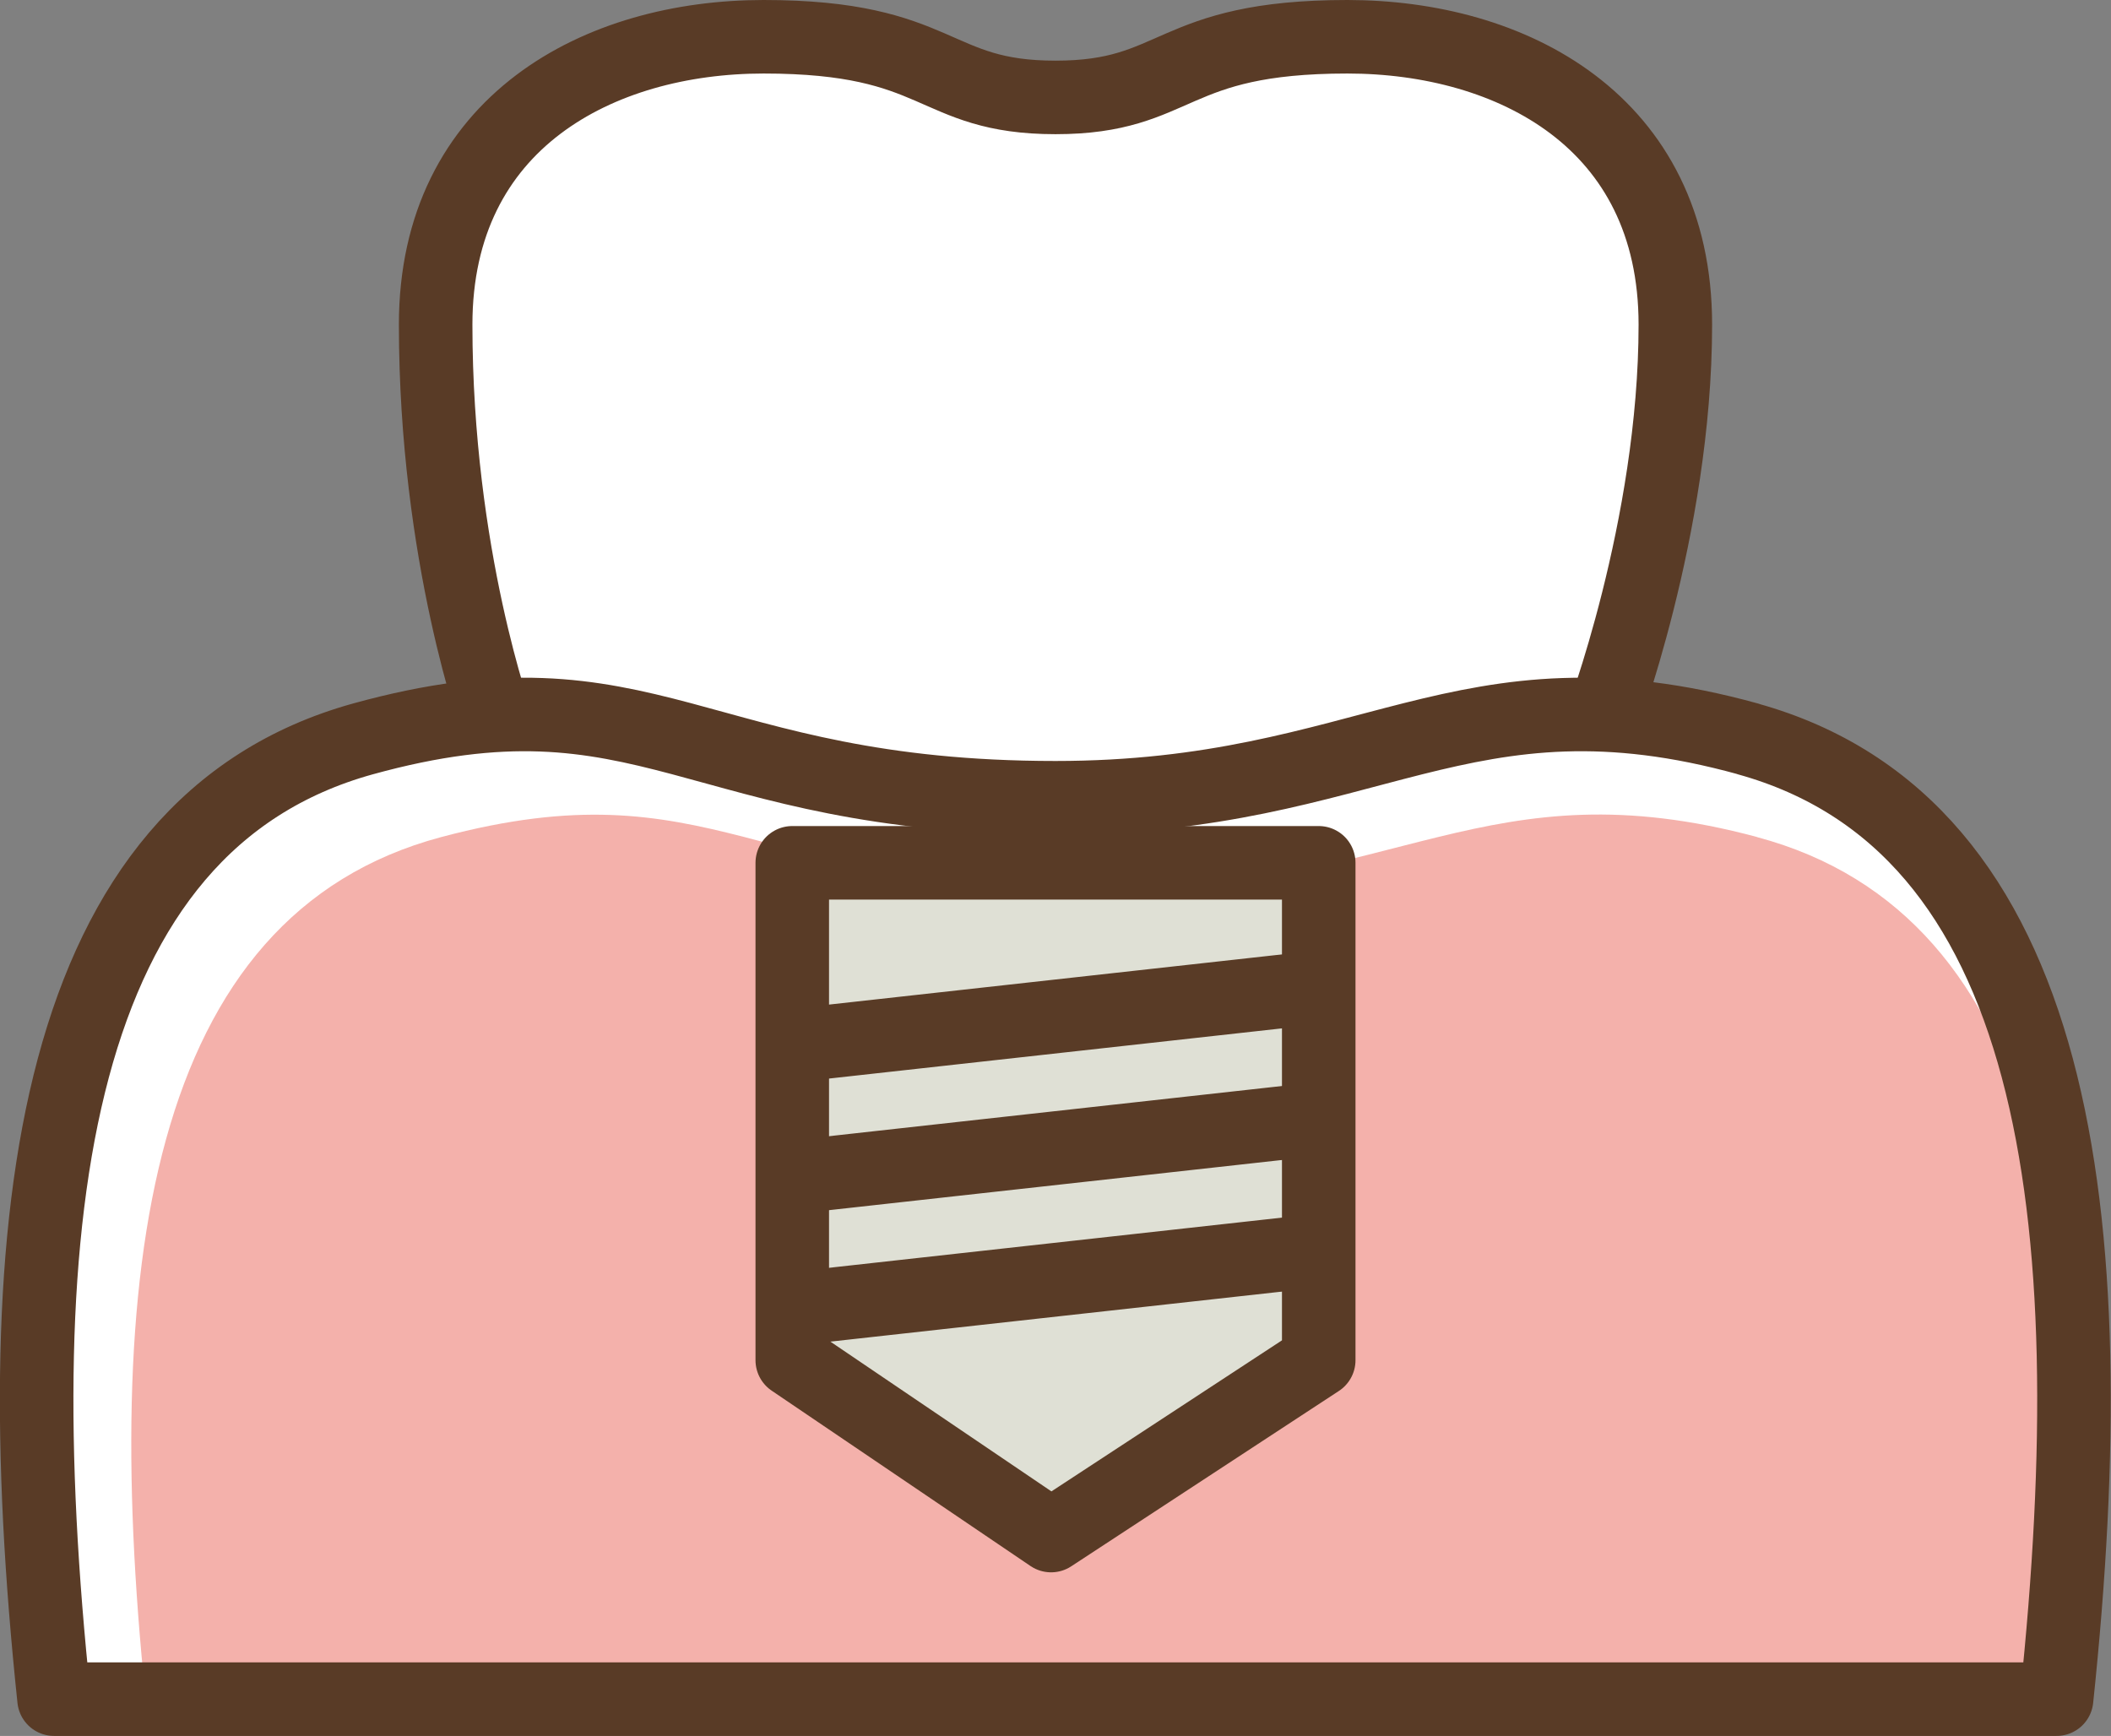
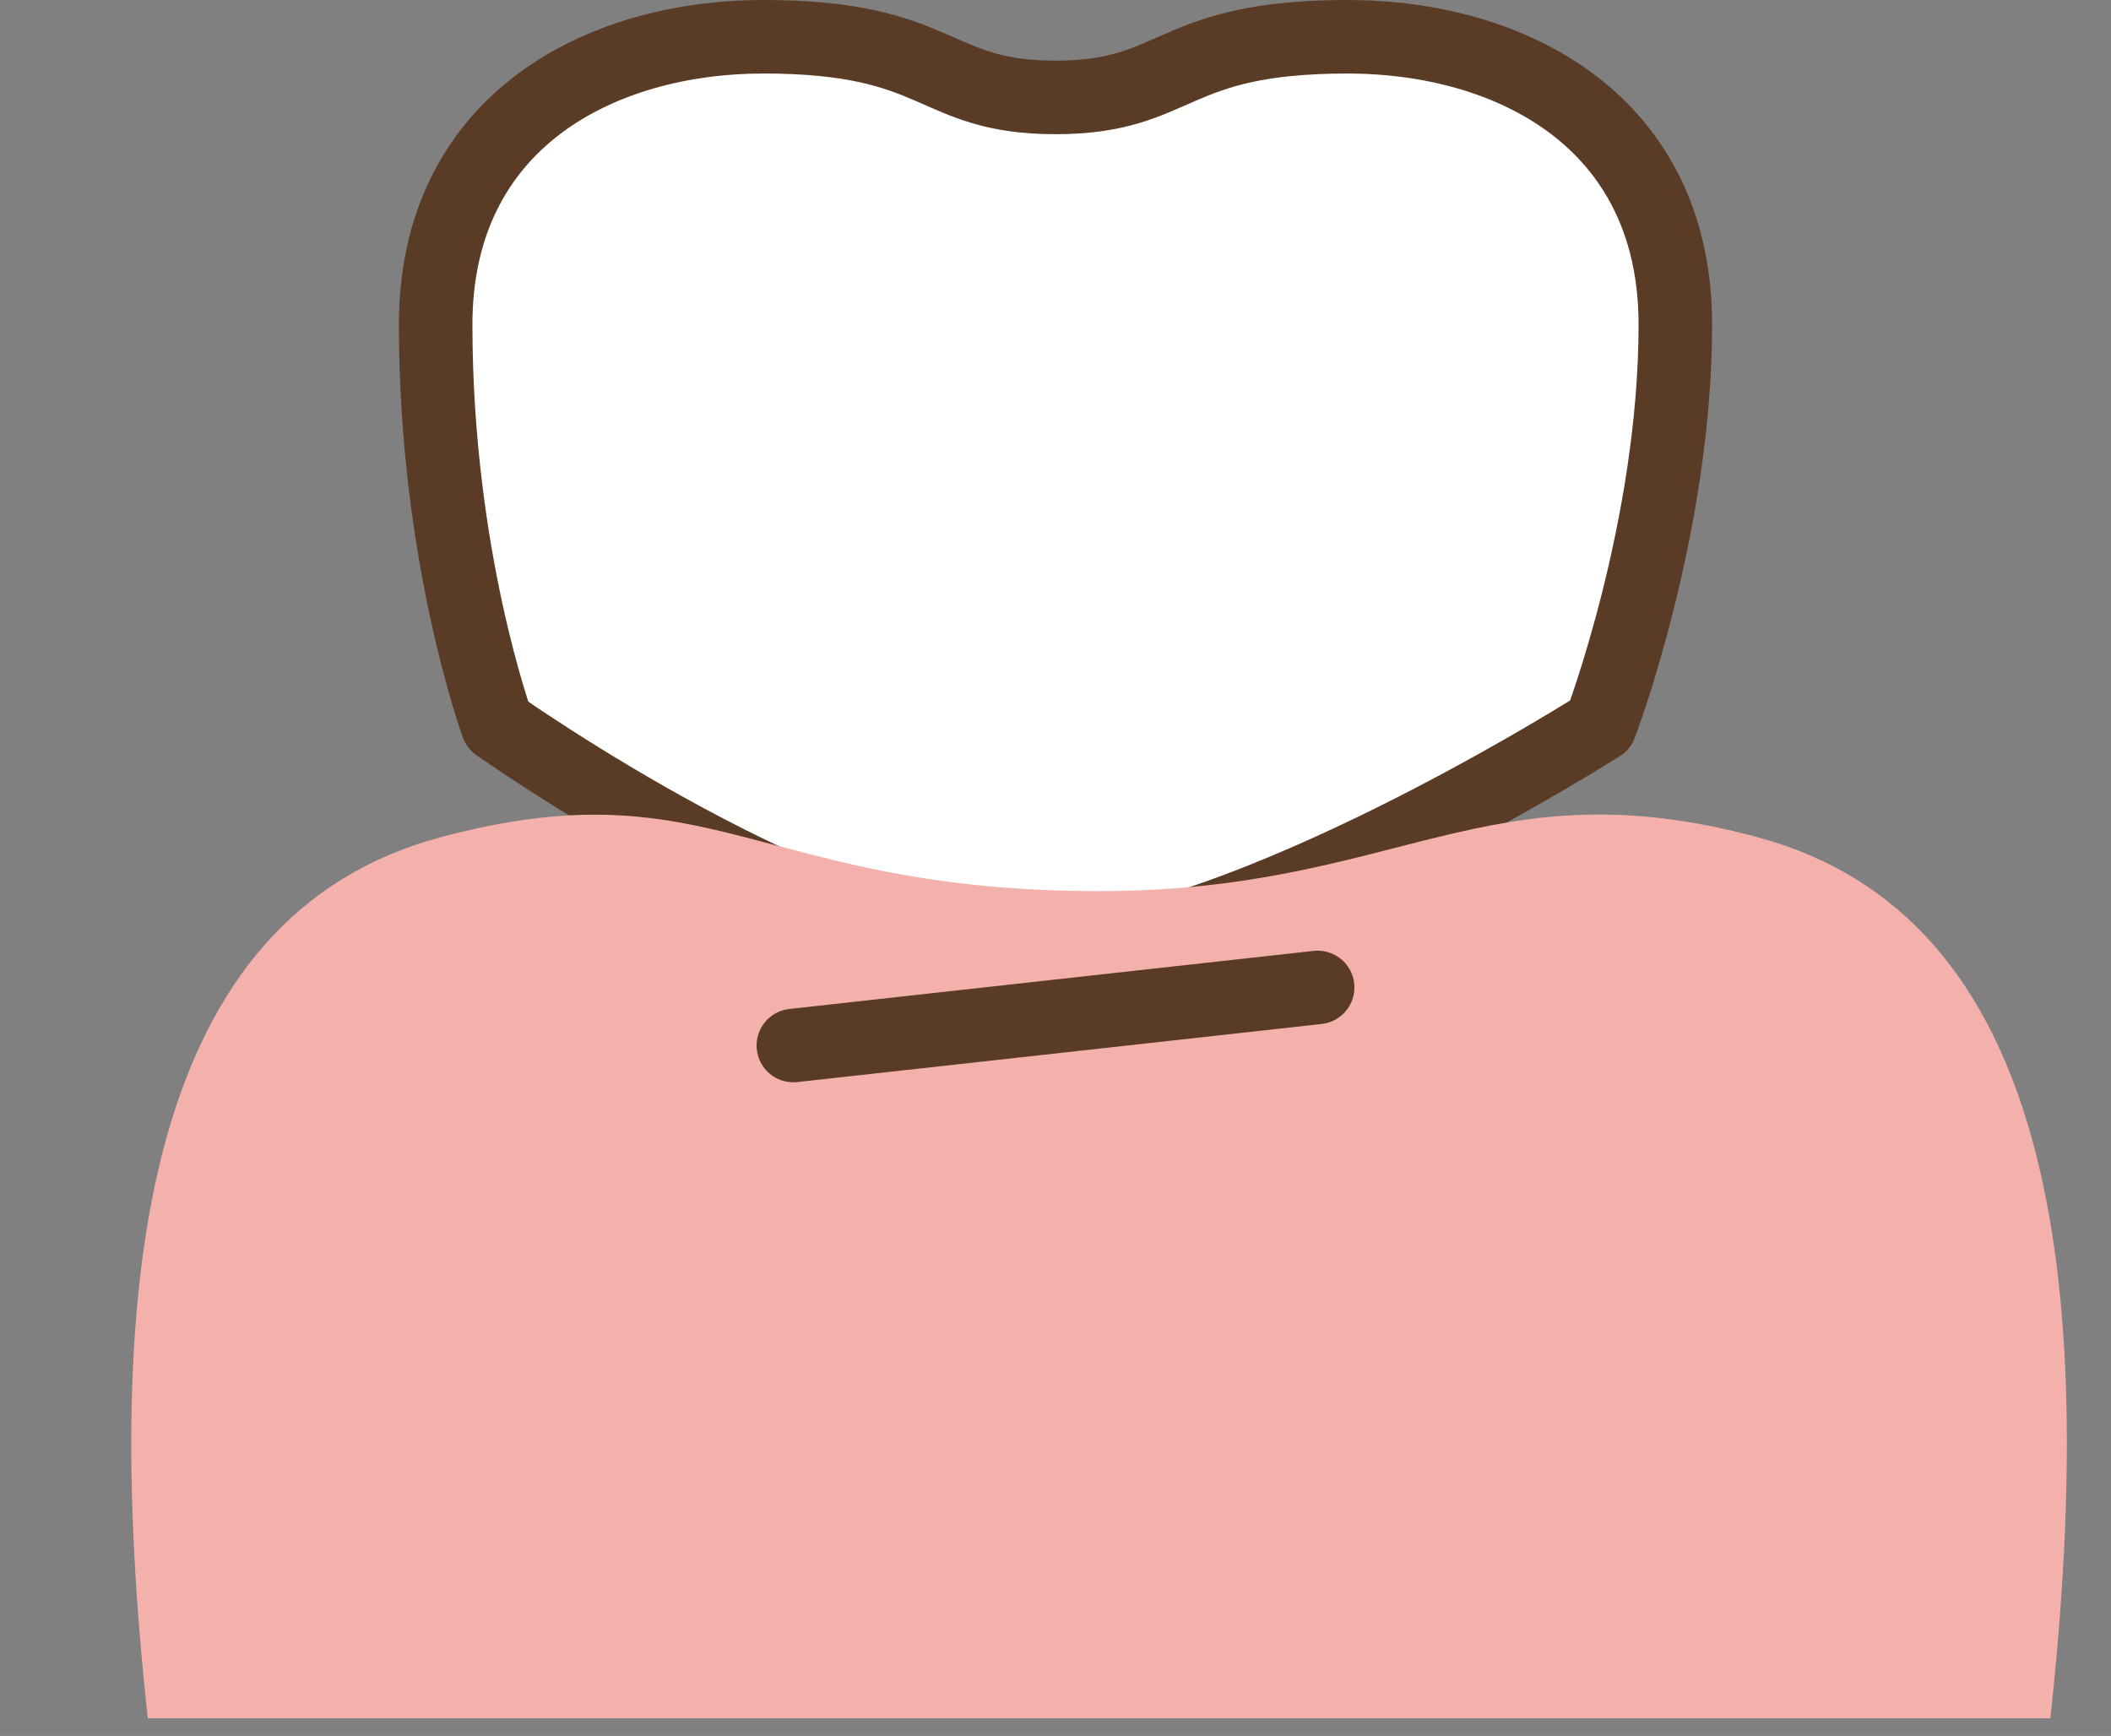
<svg xmlns="http://www.w3.org/2000/svg" id="_レイヤー_2" width="57.42" height="47.22" viewBox="0 0 57.42 47.22">
  <rect x="0" y="0" width="57.42" height="47.22" fill="#808080" stroke="none" />
  <g id="_レイヤー_1-2">
    <path d="M36.65,1c-4.87,0-4.56,1.65-7.94,1.65s-3.07-1.65-7.94-1.65c-4.46,0-8.92,2.31-8.92,7.83,0,6.3,1.68,10.89,1.68,10.89,0,0,8.87,6.29,14.5,6.29s15.5-6.29,15.5-6.29c0,0,2.04-5.35,2.04-10.89s-4.47-7.83-8.92-7.83Z" fill="#fff" stroke="#593b26" stroke-linecap="round" stroke-linejoin="round" stroke-width="2" />
-     <path d="M47.55,20.1c-7.78-2.15-10.24,1.6-18.84,1.6-9.79,0-11.06-3.75-18.84-1.6C1.47,22.43.07,32.93,1.47,46.22h54.47c1.4-13.29,0-23.79-8.4-26.12Z" fill="#fff" stroke-width="0" />
    <path d="M47.8,22.77c-7.39-1.98-9.73,1.47-17.9,1.47-9.3,0-10.5-3.44-17.9-1.47-7.98,2.13-9.31,11.78-7.98,23.97h51.75c1.33-12.19,0-21.84-7.98-23.97Z" fill="#f4b1ab" stroke-width="0" />
-     <path d="M47.55,20.1c-7.78-2.15-10.24,1.6-18.84,1.6-9.79,0-11.06-3.75-18.84-1.6C1.47,22.43.07,32.93,1.47,46.22h54.47c1.4-13.29,0-23.79-8.4-26.12Z" fill="none" stroke="#593b26" stroke-linecap="round" stroke-linejoin="round" stroke-width="2" />
-     <polygon points="21.55 23.47 35.87 23.47 35.87 37 28.59 41.77 21.55 37 21.55 23.47" fill="#dfe0d5" stroke="#593b26" stroke-linecap="round" stroke-linejoin="round" stroke-width="2" />
    <line x1="21.58" y1="28.44" x2="35.84" y2="26.86" fill="#fff" stroke="#593b26" stroke-linecap="round" stroke-linejoin="round" stroke-width="2" />
-     <line x1="21.58" y1="32.02" x2="35.84" y2="30.44" fill="#fff" stroke="#593b26" stroke-linecap="round" stroke-linejoin="round" stroke-width="2" />
-     <line x1="21.58" y1="35.6" x2="35.84" y2="34.02" fill="#fff" stroke="#593b26" stroke-linecap="round" stroke-linejoin="round" stroke-width="2" />
  </g>
</svg>